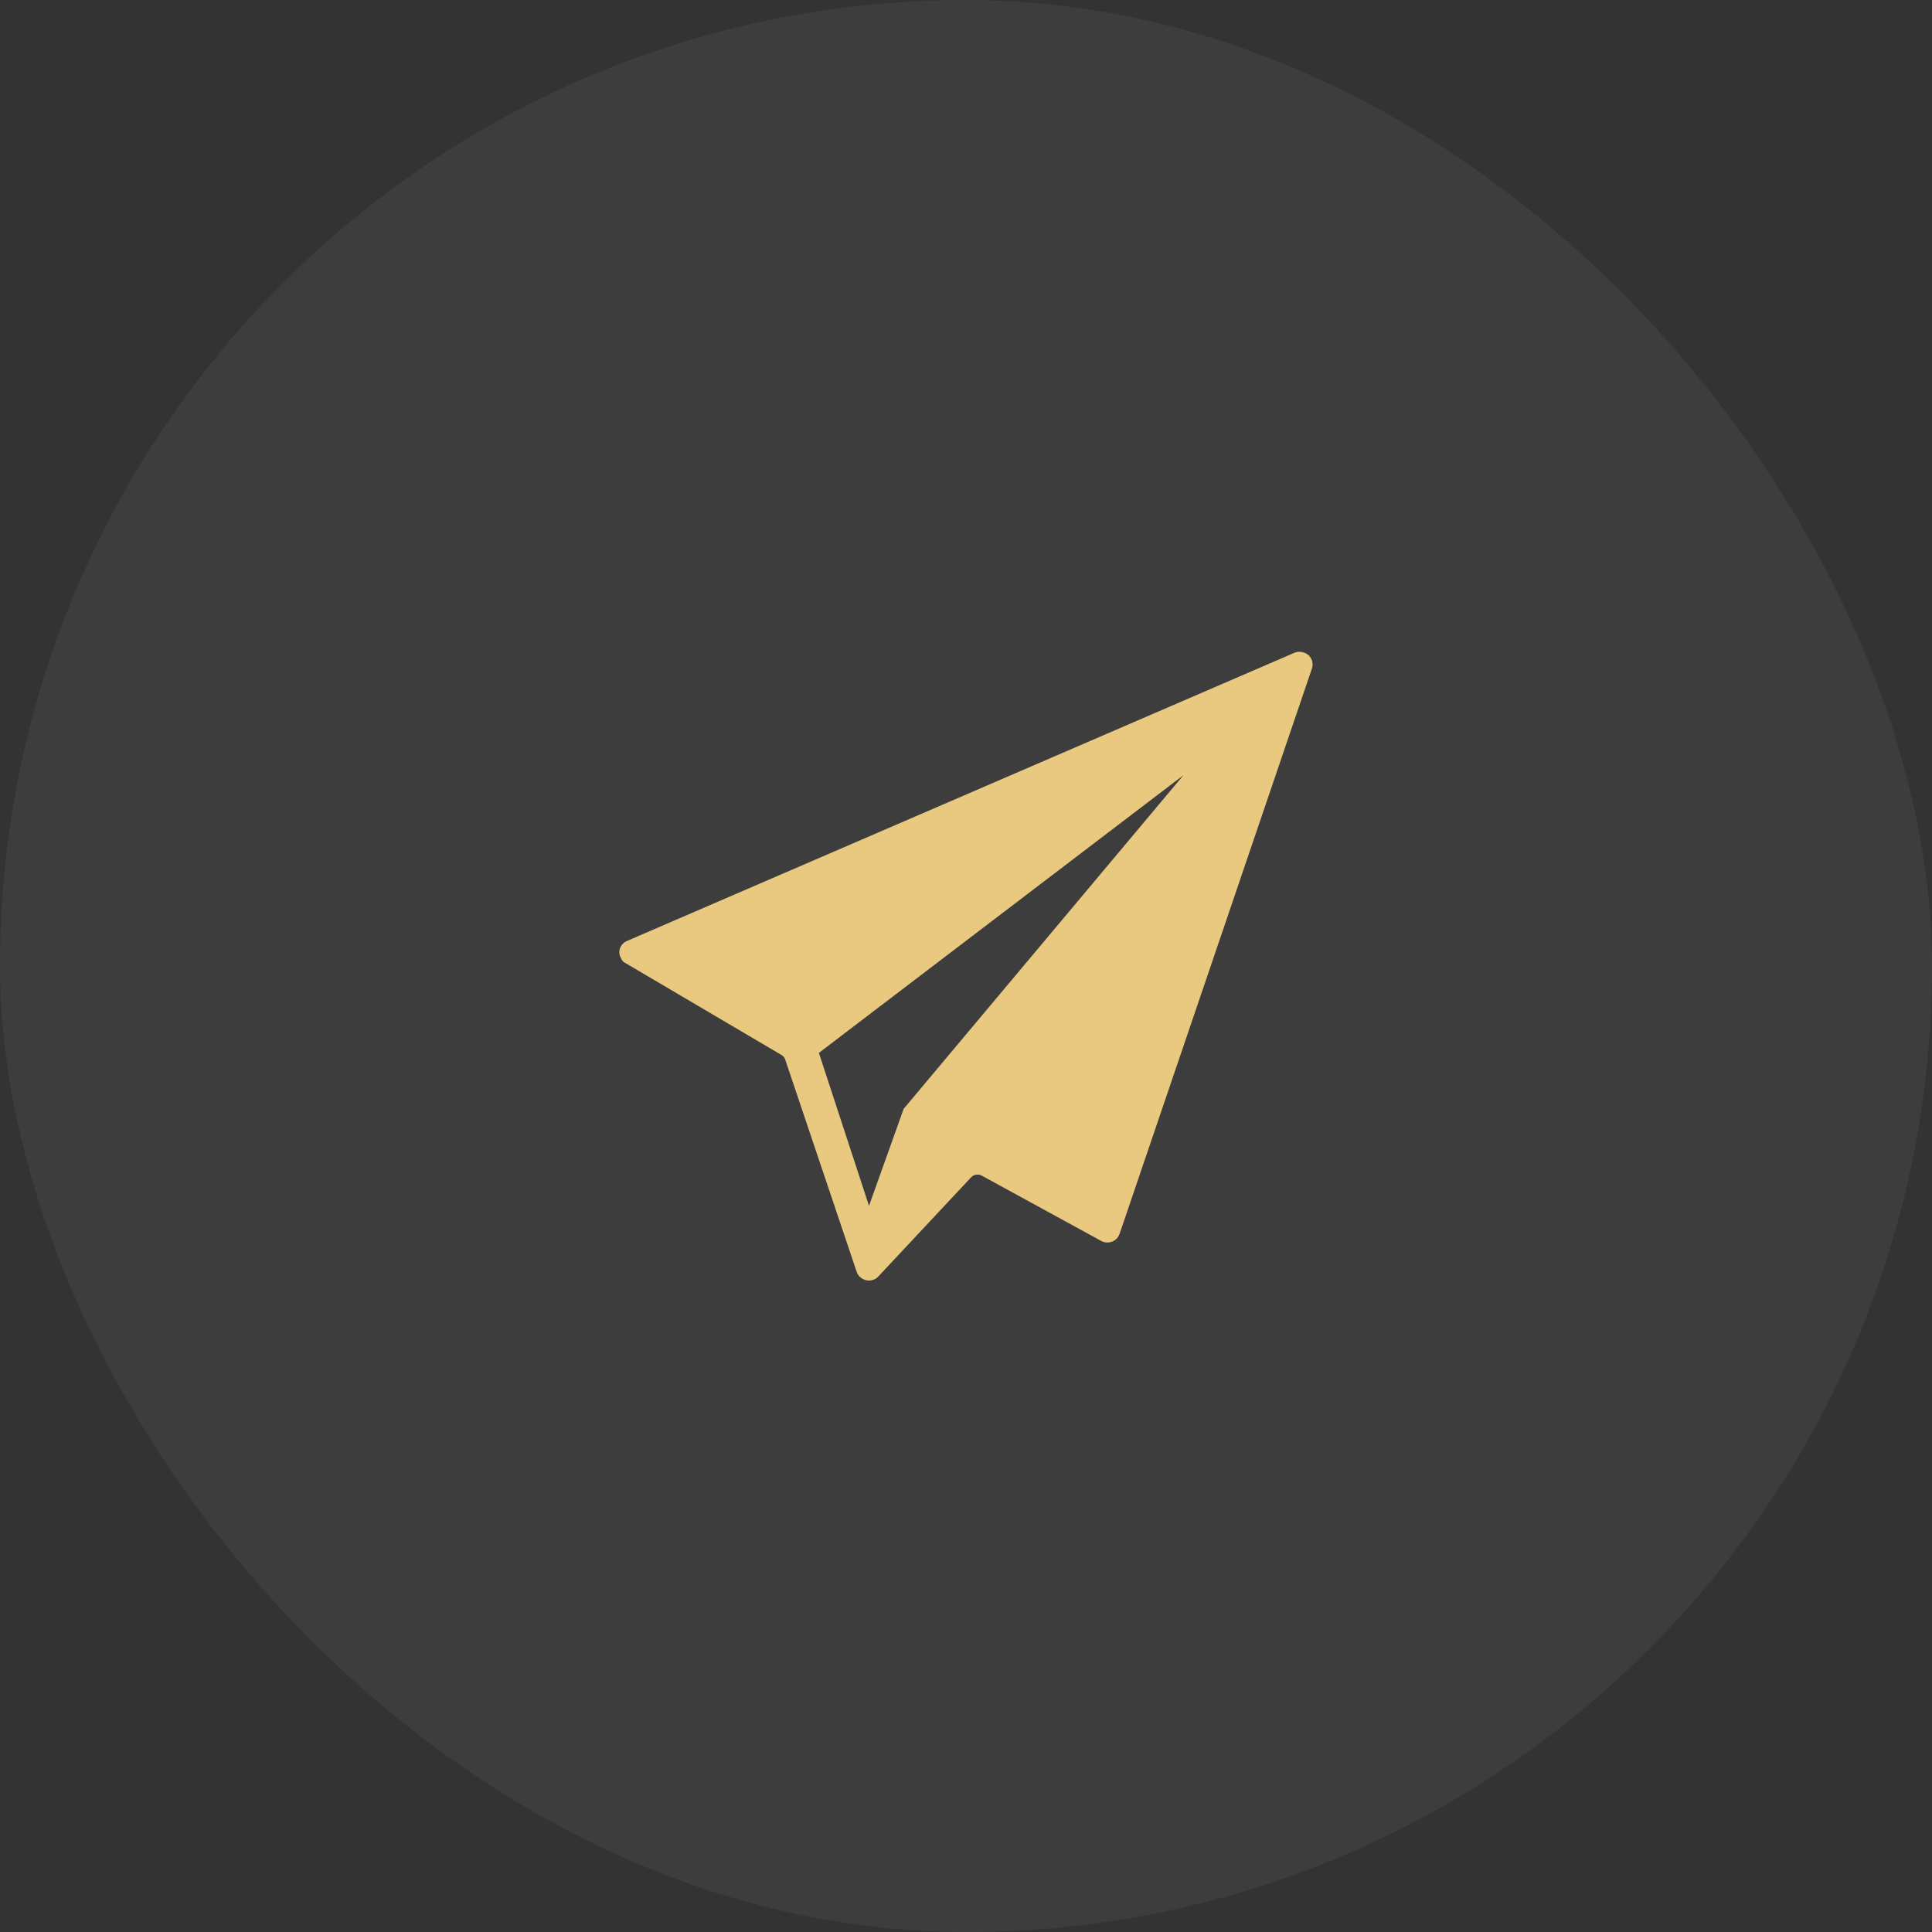
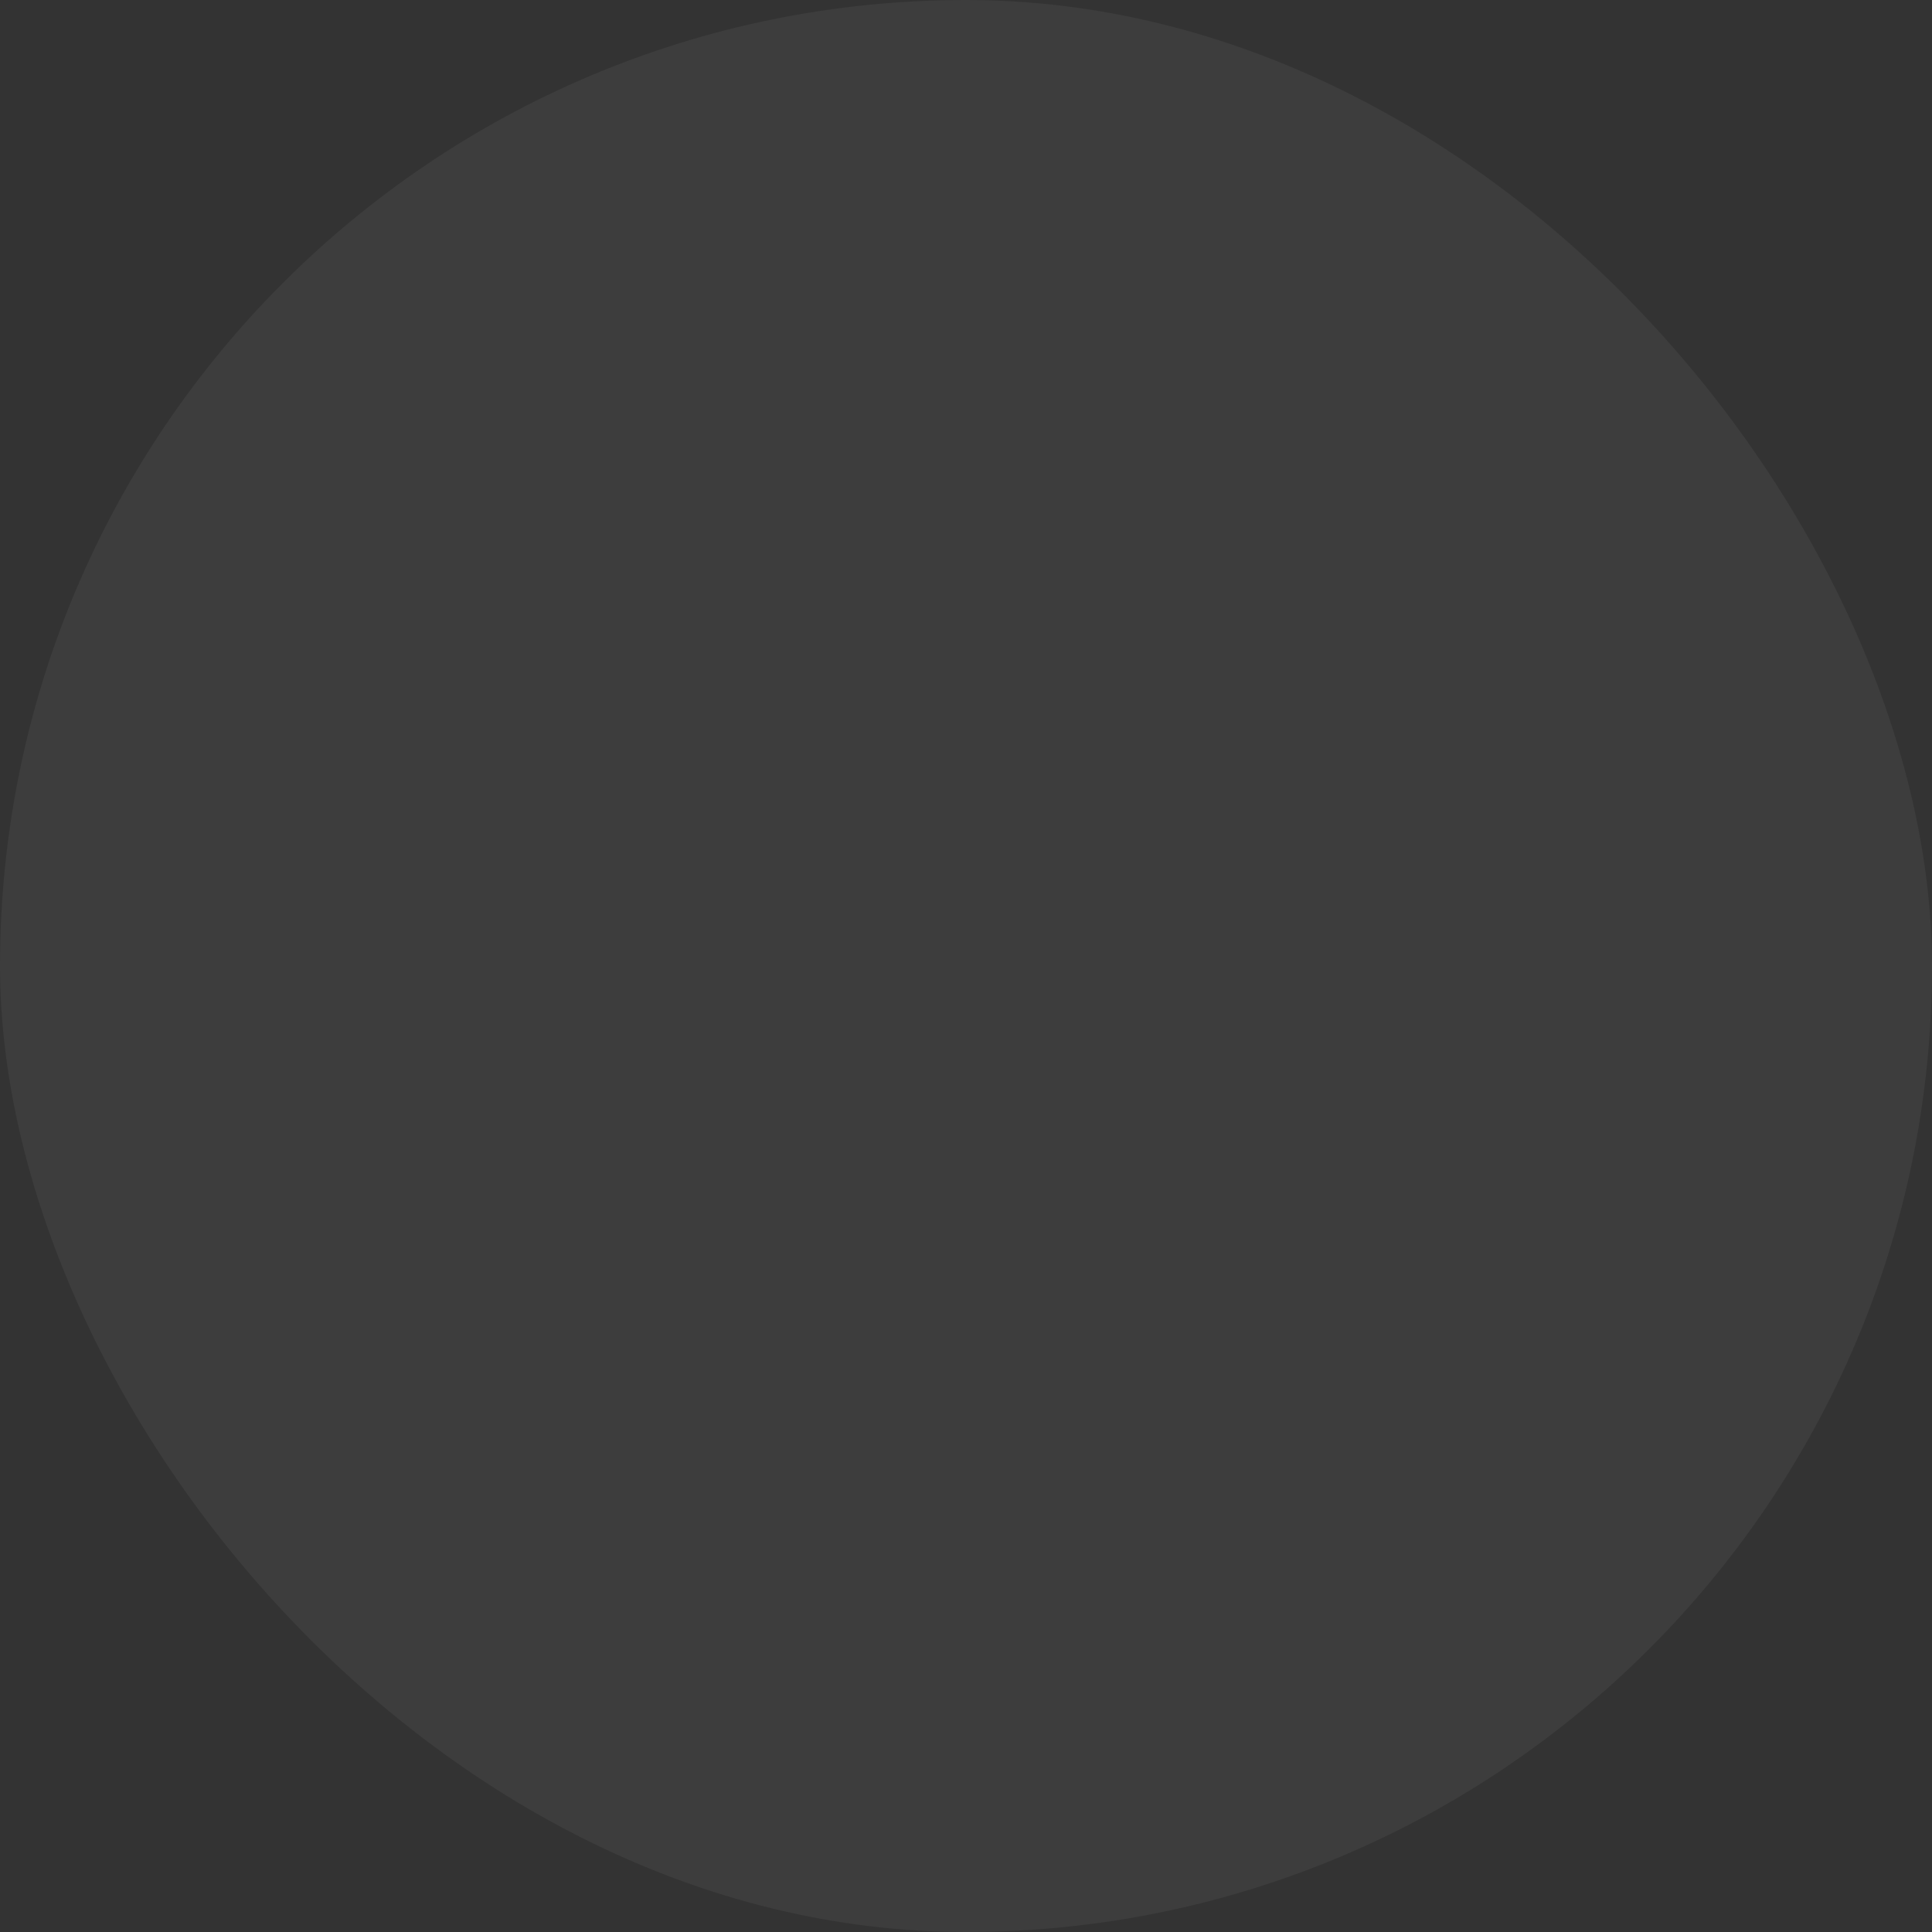
<svg xmlns="http://www.w3.org/2000/svg" width="62" height="62" viewBox="0 0 62 62" fill="none">
  <rect x="0" y="0" width="62" height="62" fill="#333333" stroke="none" />
  <rect width="62" height="62" rx="31" fill="white" fill-opacity="0.05" />
-   <path d="M41.554 20.942L20.121 30.196C19.916 30.282 19.813 30.521 19.916 30.726C19.95 30.812 20.001 30.88 20.087 30.915L25.081 33.857C25.133 33.891 25.184 33.942 25.201 34.011L27.493 40.818C27.562 41.024 27.801 41.143 28.006 41.075C28.075 41.058 28.126 41.024 28.178 40.972L31.171 37.774C31.256 37.688 31.393 37.671 31.496 37.722L35.345 39.826C35.533 39.929 35.789 39.861 35.892 39.672C35.909 39.655 35.909 39.621 35.926 39.604L42.101 21.455C42.17 21.25 42.067 21.011 41.845 20.942C41.742 20.908 41.639 20.908 41.554 20.942V20.942ZM28.999 35.584L27.887 38.697L26.279 33.788L37.979 24.876L28.999 35.584Z" fill="#E9C980" />
</svg>